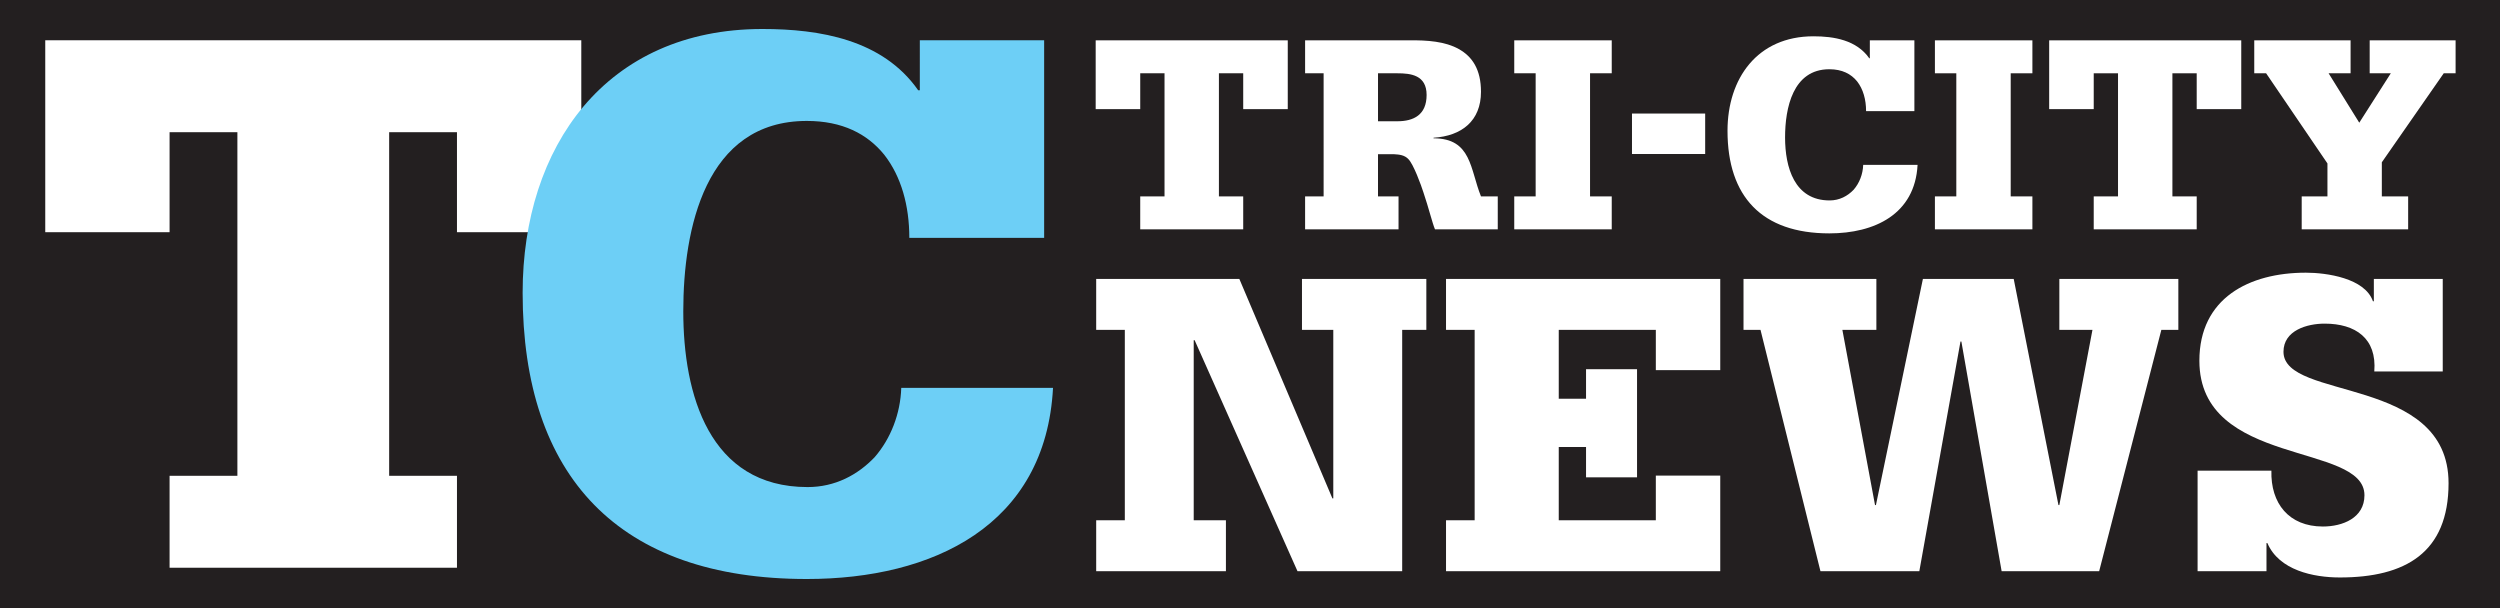
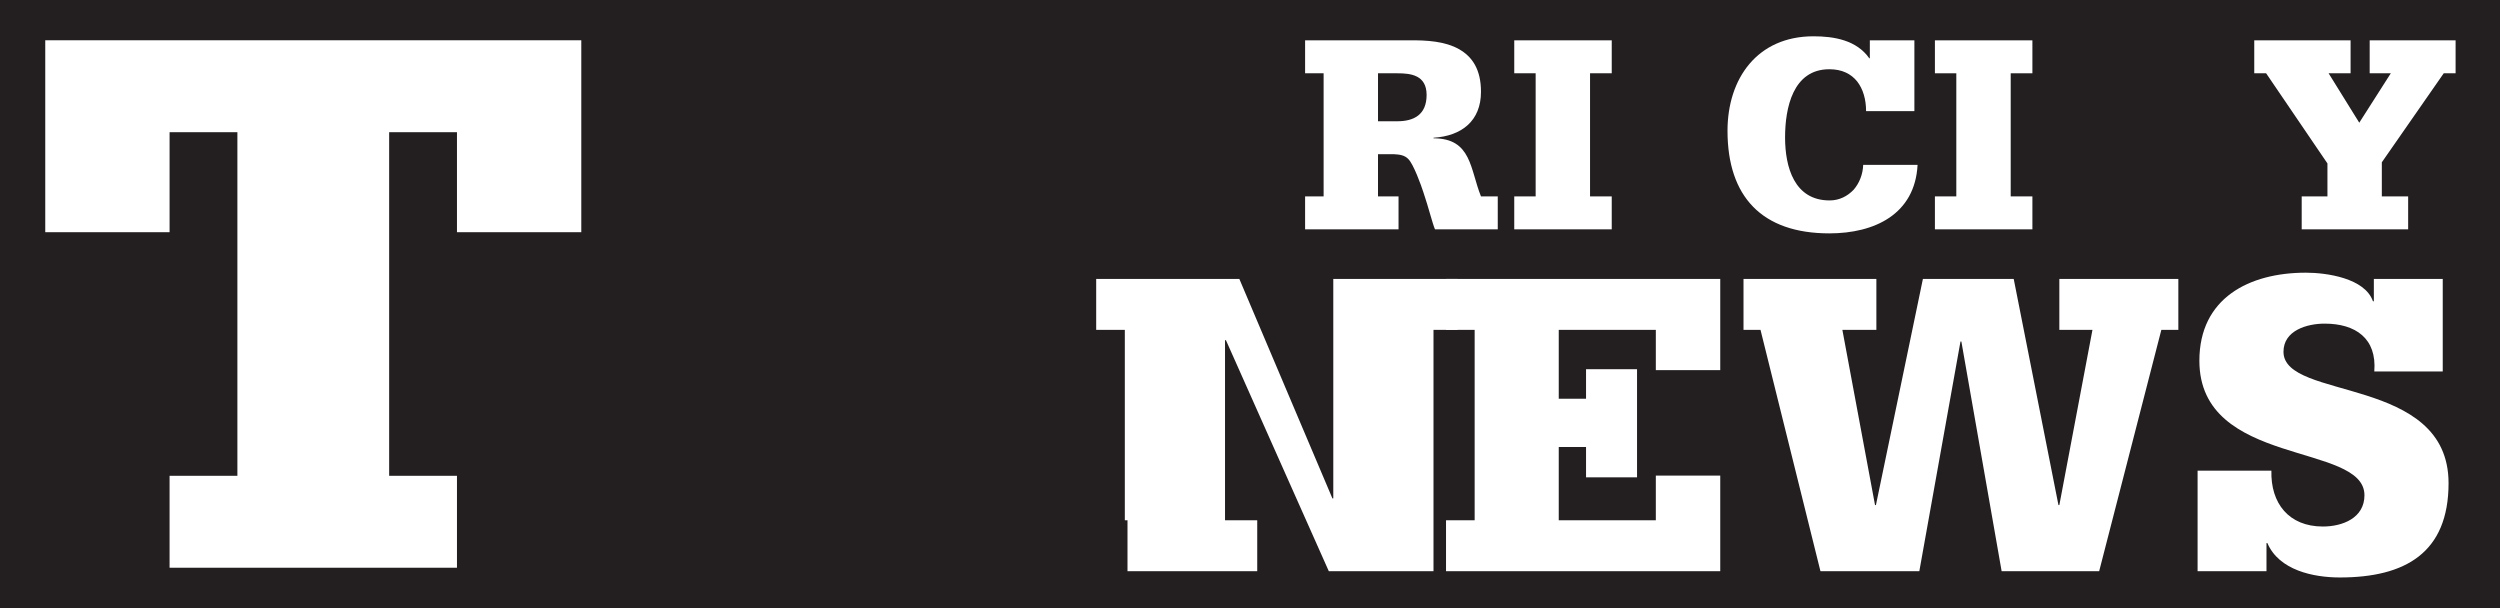
<svg xmlns="http://www.w3.org/2000/svg" version="1.1" id="Layer_1" x="0px" y="0px" width="744px" height="181px" viewBox="0 0 744 181" style="enable-background:new 0 0 744 181;" xml:space="preserve">
  <g>
    <polygon style="fill:#231F20;" points="0,0 0,181 744,181 744,0 0,0  " />
    <g>
      <path style="fill:#FFFFFF;" d="M172.993,11.99v57.121h-36.999V39.351h-20.181v102.242h20.181v27.361H50.466v-27.361h20.181V39.351    H50.466v29.761H13.467V11.99H172.993z" />
    </g>
    <g>
-       <path style="fill:#6DCFF6;" d="M310.737,70.792h-40.122c0-9.601-2.402-18.241-7.448-24.721c-5.045-6.24-12.493-10.08-23.064-10.08    c-30.271,0-36.758,32.161-36.758,56.641c0,24.721,7.688,52.322,36.999,52.322c8.168,0,14.896-3.601,19.941-8.881    c4.805-5.52,7.688-12.96,7.928-20.641h45.167c-2.163,41.041-35.797,56.881-73.276,56.881c-55.978,0-84.568-30.48-84.568-85.201    c0-43.441,24.746-78.482,71.354-78.482c17.058,0,35.797,3.12,46.368,18.241h0.48V11.99h36.999V70.792z" />
-     </g>
+       </g>
    <g>
-       <path style="fill:#FFFFFF;" d="M383.238,12.007v20.468H369.98V21.811h-7.231v36.636h7.231v9.804h-30.648v-9.804h7.231V21.811    h-7.231v10.664h-13.258V12.007H383.238z" />
      <path style="fill:#FFFFFF;" d="M388.399,58.447h5.51V21.811h-5.51v-9.804h30.82c5.596-0.086,10.934,0.344,14.894,2.58    c4.047,2.236,6.629,6.106,6.629,12.728c0,8.686-5.768,13.158-14.118,13.674v0.172c11.363,0,10.847,9.202,14.118,17.286h4.993    v9.804h-18.681c-0.775-1.806-1.895-6.45-3.444-11.008c-0.688-2.15-2.927-8.342-4.477-9.89c-1.119-1.204-2.669-1.376-4.305-1.462    h-4.734v12.556h6.112v9.804h-27.808V58.447z M410.095,36.087h5.768c4.821,0,8.695-1.892,8.695-7.826    c0-5.934-4.735-6.45-8.695-6.45h-5.768V36.087z" />
      <path style="fill:#FFFFFF;" d="M450.64,58.447h6.371V21.811h-6.371v-9.804h29.013v9.804h-6.457v36.636h6.457v9.804H450.64V58.447z    " />
    </g>
    <g>
-       <path style="fill:#FFFFFF;" d="M485.678,33.792h21.781v12.04h-21.781V33.792z" />
-     </g>
+       </g>
    <g>
      <path style="fill:#FFFFFF;" d="M569.721,33.077h-14.377c0-3.44-0.86-6.536-2.669-8.858c-1.808-2.236-4.477-3.612-8.265-3.612    c-10.847,0-13.172,11.524-13.172,20.295c0,8.858,2.755,18.748,13.258,18.748c2.928,0,5.338-1.29,7.146-3.182    c1.723-1.978,2.755-4.644,2.842-7.396h16.185c-0.774,14.706-12.827,20.382-26.258,20.382c-20.059,0-30.304-10.922-30.304-30.53    c0-15.565,8.867-28.122,25.569-28.122c6.112,0,12.827,1.118,16.615,6.536h0.172v-5.332h13.258V33.077z" />
      <path style="fill:#FFFFFF;" d="M575.829,58.447h6.371V21.811h-6.371v-9.804h29.013v9.804h-6.457v36.636h6.457v9.804h-29.013    V58.447z" />
-       <path style="fill:#FFFFFF;" d="M666.997,12.007v20.468h-13.258V21.811h-7.231v36.636h7.231v9.804h-30.647v-9.804h7.231V21.811    h-7.231v10.664h-13.258V12.007H666.997z" />
      <path style="fill:#FFFFFF;" d="M730.786,21.811h-3.53l-18.423,26.488v10.148h7.834v9.804h-31.681v-9.804h7.662v-9.804    l-18.252-26.832h-3.529v-9.804h28.668v9.804h-6.543l9.126,14.706l9.384-14.706h-6.285v-9.804h25.569V21.811z" />
    </g>
    <g>
-       <path style="fill:#FFFFFF;" d="M326.225,154.831h8.521V98.175h-8.521V83.014h42.603l27.692,65.301h0.266v-50.14h-9.318V83.014    h37.011v15.162h-7.189v71.817h-31.153l-30.62-68.759h-0.267v53.597h9.585v15.162h-38.608V154.831z" />
+       <path style="fill:#FFFFFF;" d="M326.225,154.831h8.521V98.175h-8.521V83.014h42.603l27.692,65.301h0.266v-50.14V83.014    h37.011v15.162h-7.189v71.817h-31.153l-30.62-68.759h-0.267v53.597h9.585v15.162h-38.608V154.831z" />
      <path style="fill:#FFFFFF;" d="M430.336,154.831h8.521V98.175h-8.521V83.014h81.61v27.131h-19.172v-11.97h-28.89v20.481h8.121    v-8.778h15.178v32.185h-15.178v-9.043h-8.121v21.811h28.89v-13.299h19.172v28.461h-81.61V154.831z" />
      <path style="fill:#FFFFFF;" d="M648.275,98.175h-5.06l-18.506,71.817h-29.022l-11.982-68.359h-0.266l-12.248,68.359h-29.423    l-17.84-71.817h-5.059V83.014h39.54v15.162h-10.118l9.719,52.134h0.267l13.979-67.295h27.026l13.313,67.295h0.266l9.853-52.134    h-9.853V83.014h35.414V98.175z" />
      <path style="fill:#FFFFFF;" d="M654.001,140.069h21.967c-0.266,9.709,5.192,16.624,15.311,16.624    c5.858,0,12.382-2.526,12.382-9.31c0-15.826-49.126-8.246-49.126-40.031c0-18.62,14.777-26.2,31.686-26.2    c6.124,0,17.573,1.596,19.97,8.512h0.266v-6.65h20.503v27.53h-20.369c0.799-9.842-5.592-14.23-14.778-14.23    c-5.191,0-12.248,1.995-12.248,8.379c0,14.629,49.126,6.916,49.126,39.101c0,20.747-12.914,28.062-32.351,28.062    c-7.855,0-18.106-2.127-21.568-10.24h-0.266v8.379h-20.503V140.069z" />
    </g>
  </g>
</svg>